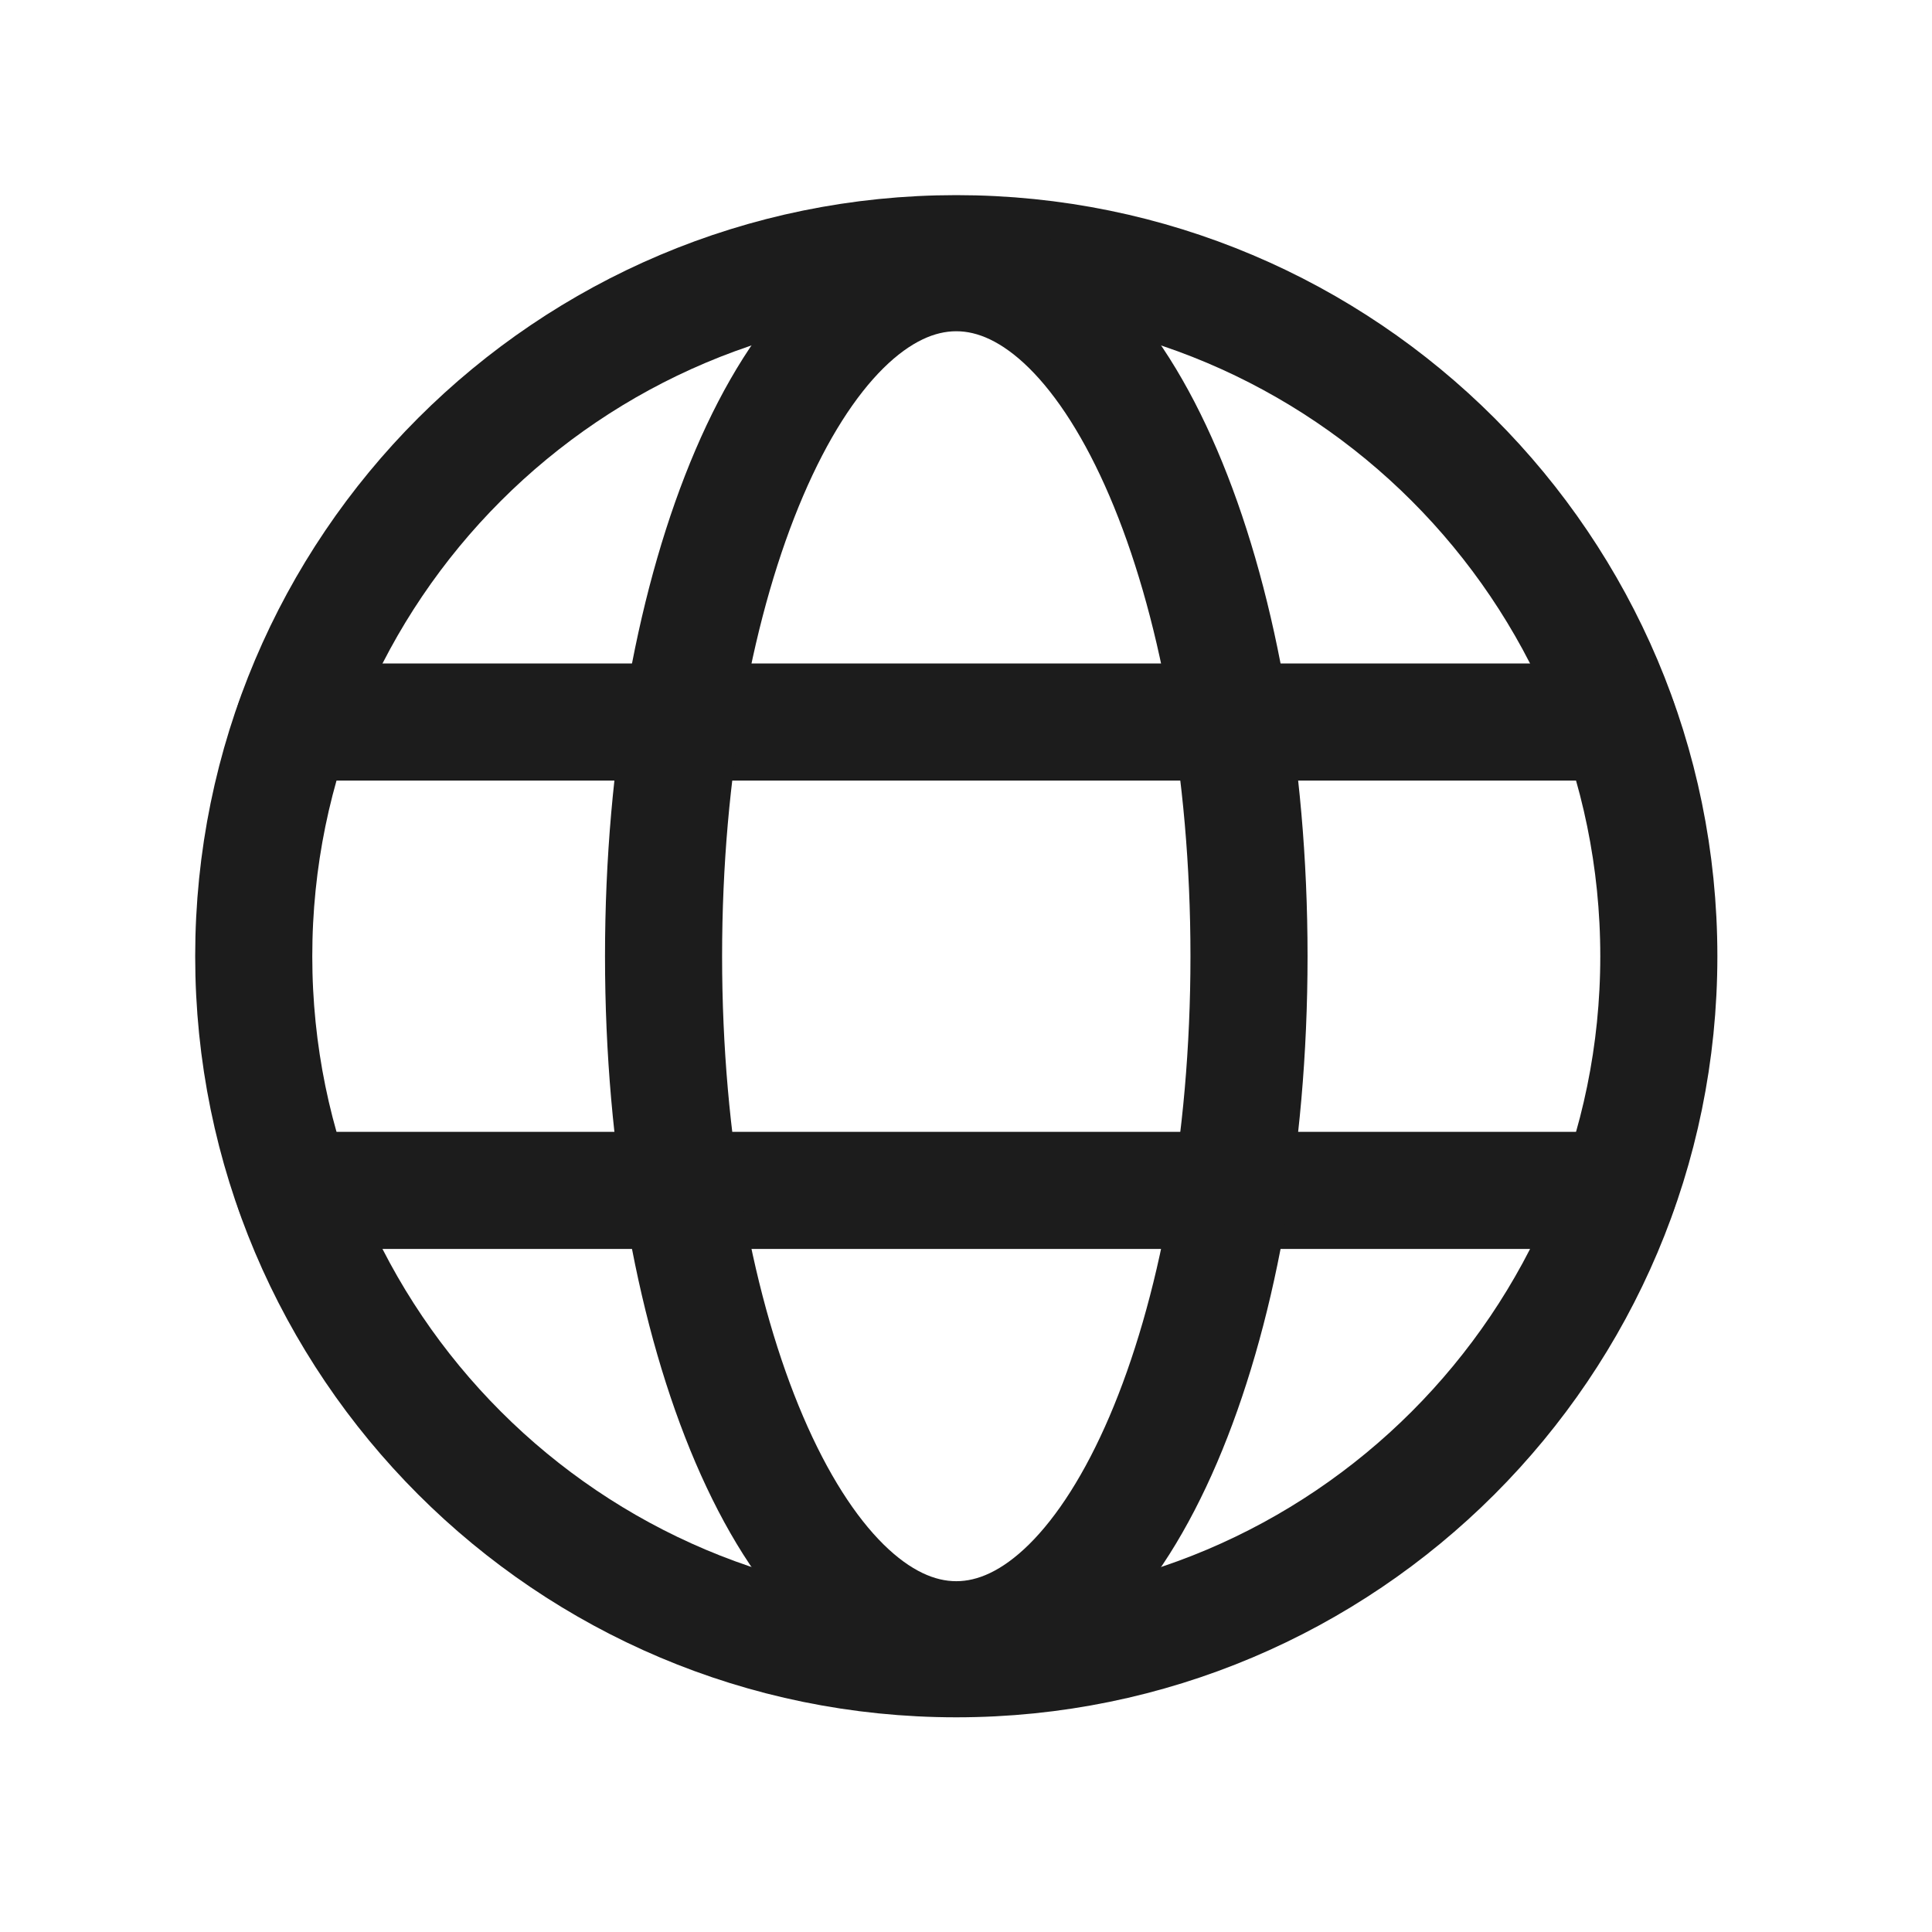
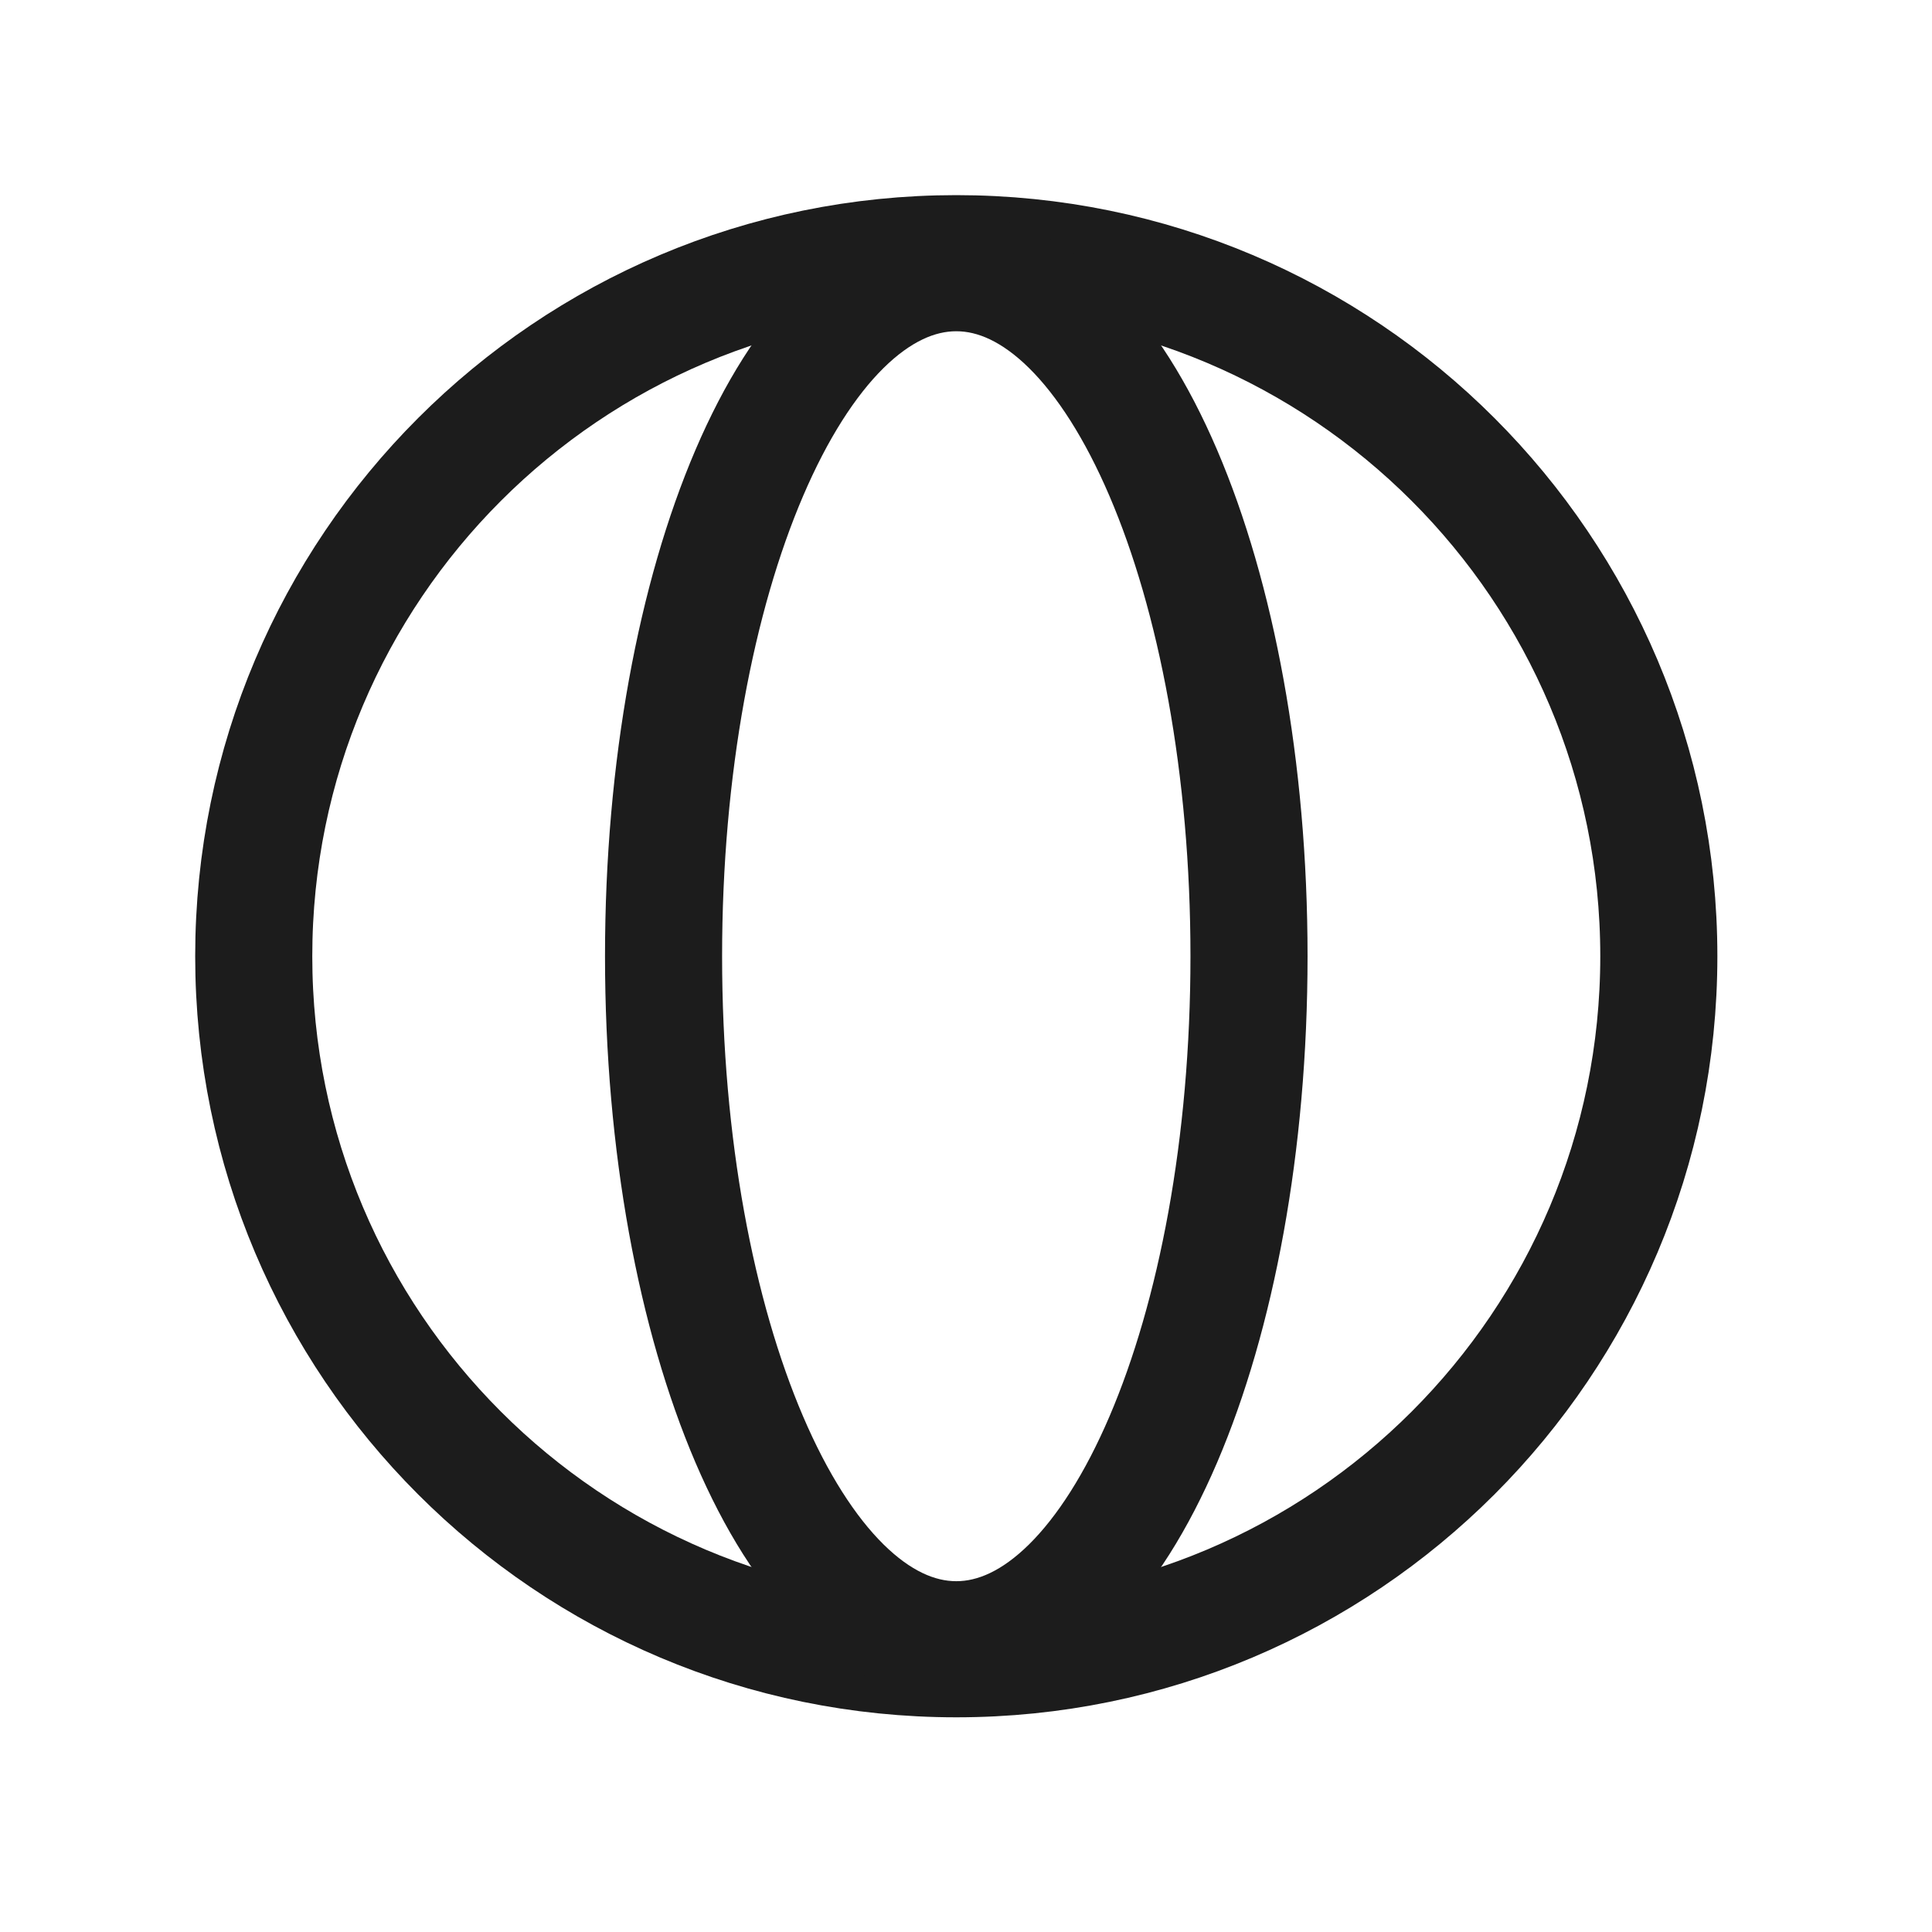
<svg xmlns="http://www.w3.org/2000/svg" width="33" height="33" viewBox="0 0 33 33" fill="none">
  <path d="M16.334 28.333C22.961 28.333 28.334 22.961 28.334 16.333C28.334 9.706 22.961 4.333 16.334 4.333C9.707 4.333 4.334 9.706 4.334 16.333C4.334 22.961 9.707 28.333 16.334 28.333Z" stroke="#1C1C1C" stroke-width="2" stroke-linecap="round" stroke-linejoin="round" />
-   <path d="M5.021 12.333H27.646" stroke="#1C1C1C" stroke-width="2" stroke-linecap="round" stroke-linejoin="round" />
-   <path d="M5.021 20.333H27.646" stroke="#1C1C1C" stroke-width="2" stroke-linecap="round" stroke-linejoin="round" />
  <path d="M16.334 28.008C19.095 28.008 21.334 22.781 21.334 16.333C21.334 9.885 19.095 4.658 16.334 4.658C13.573 4.658 11.334 9.885 11.334 16.333C11.334 22.781 13.573 28.008 16.334 28.008Z" stroke="#1C1C1C" stroke-width="2" stroke-linecap="round" stroke-linejoin="round" />
</svg>